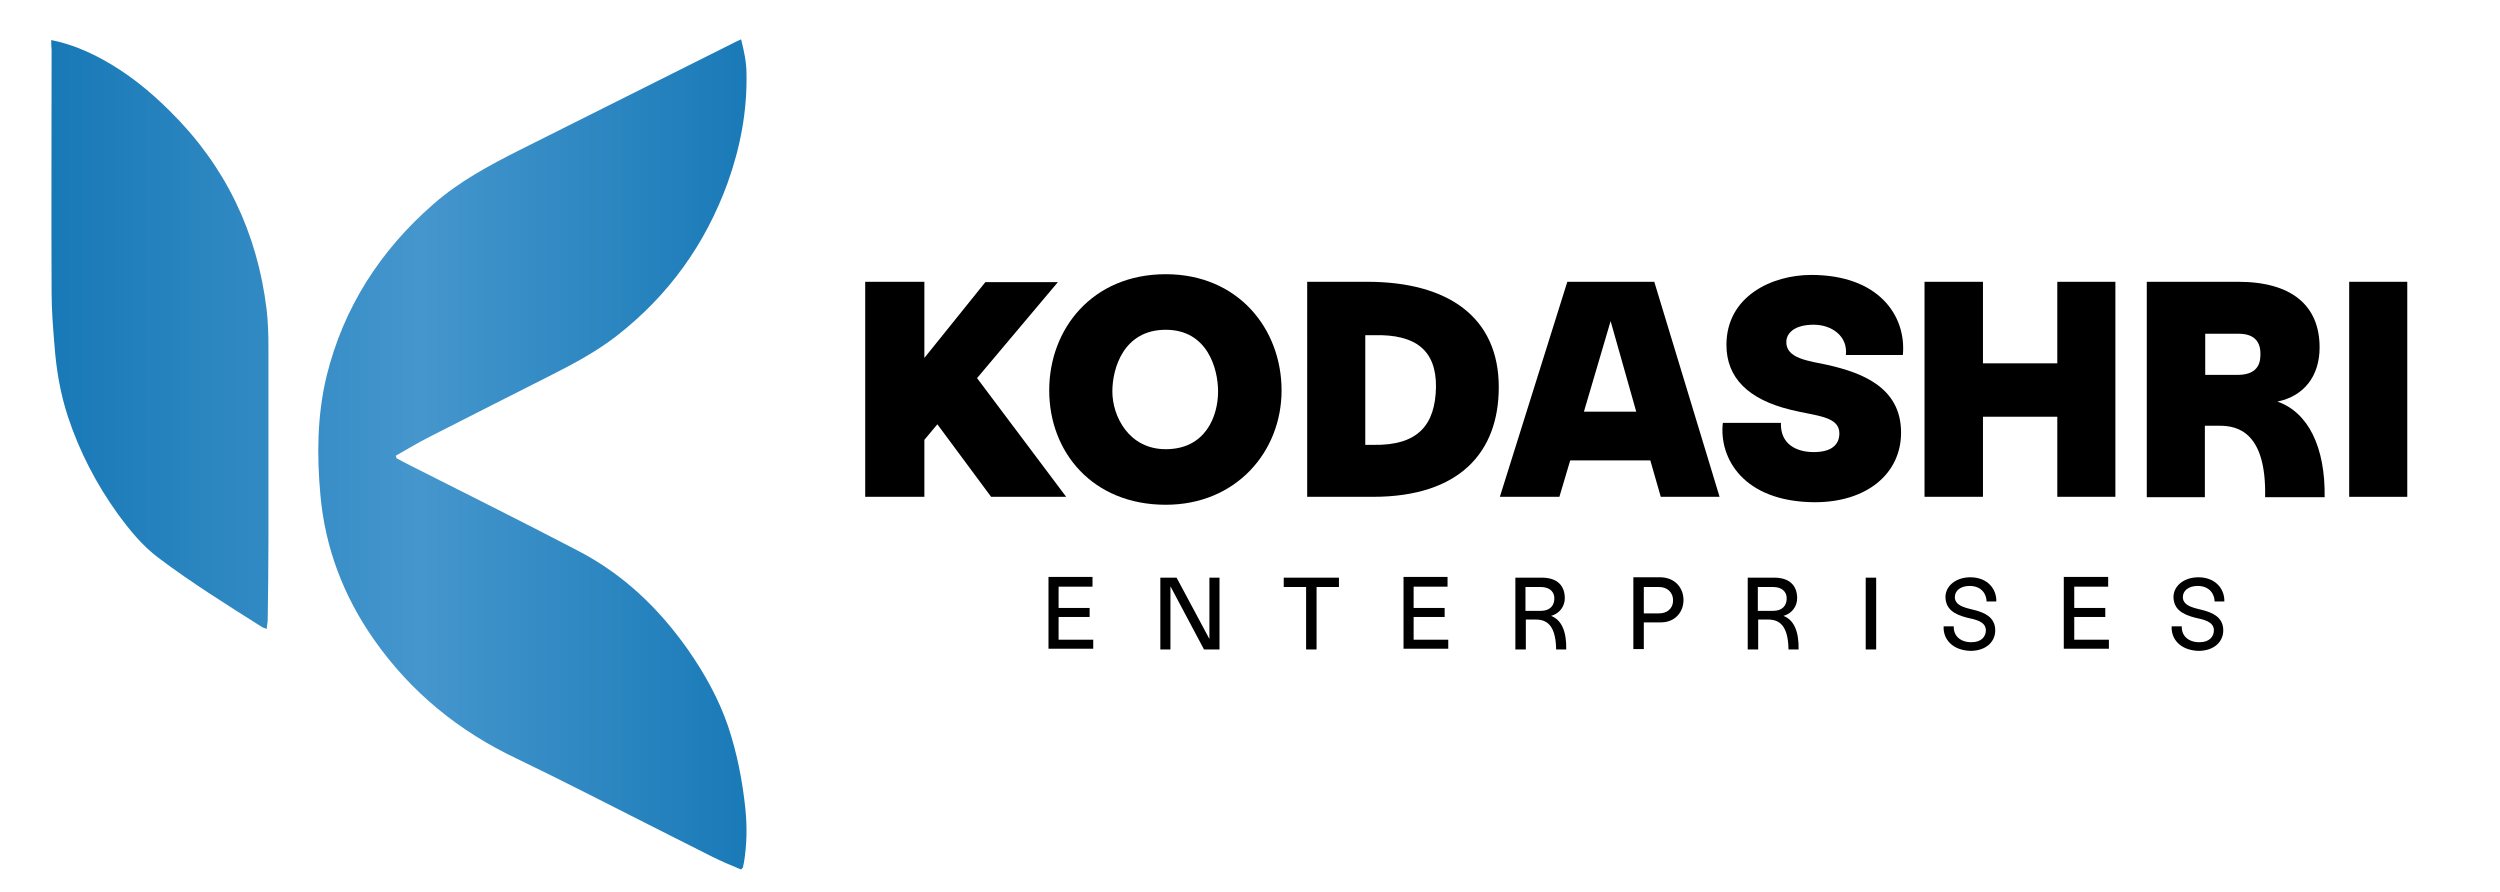
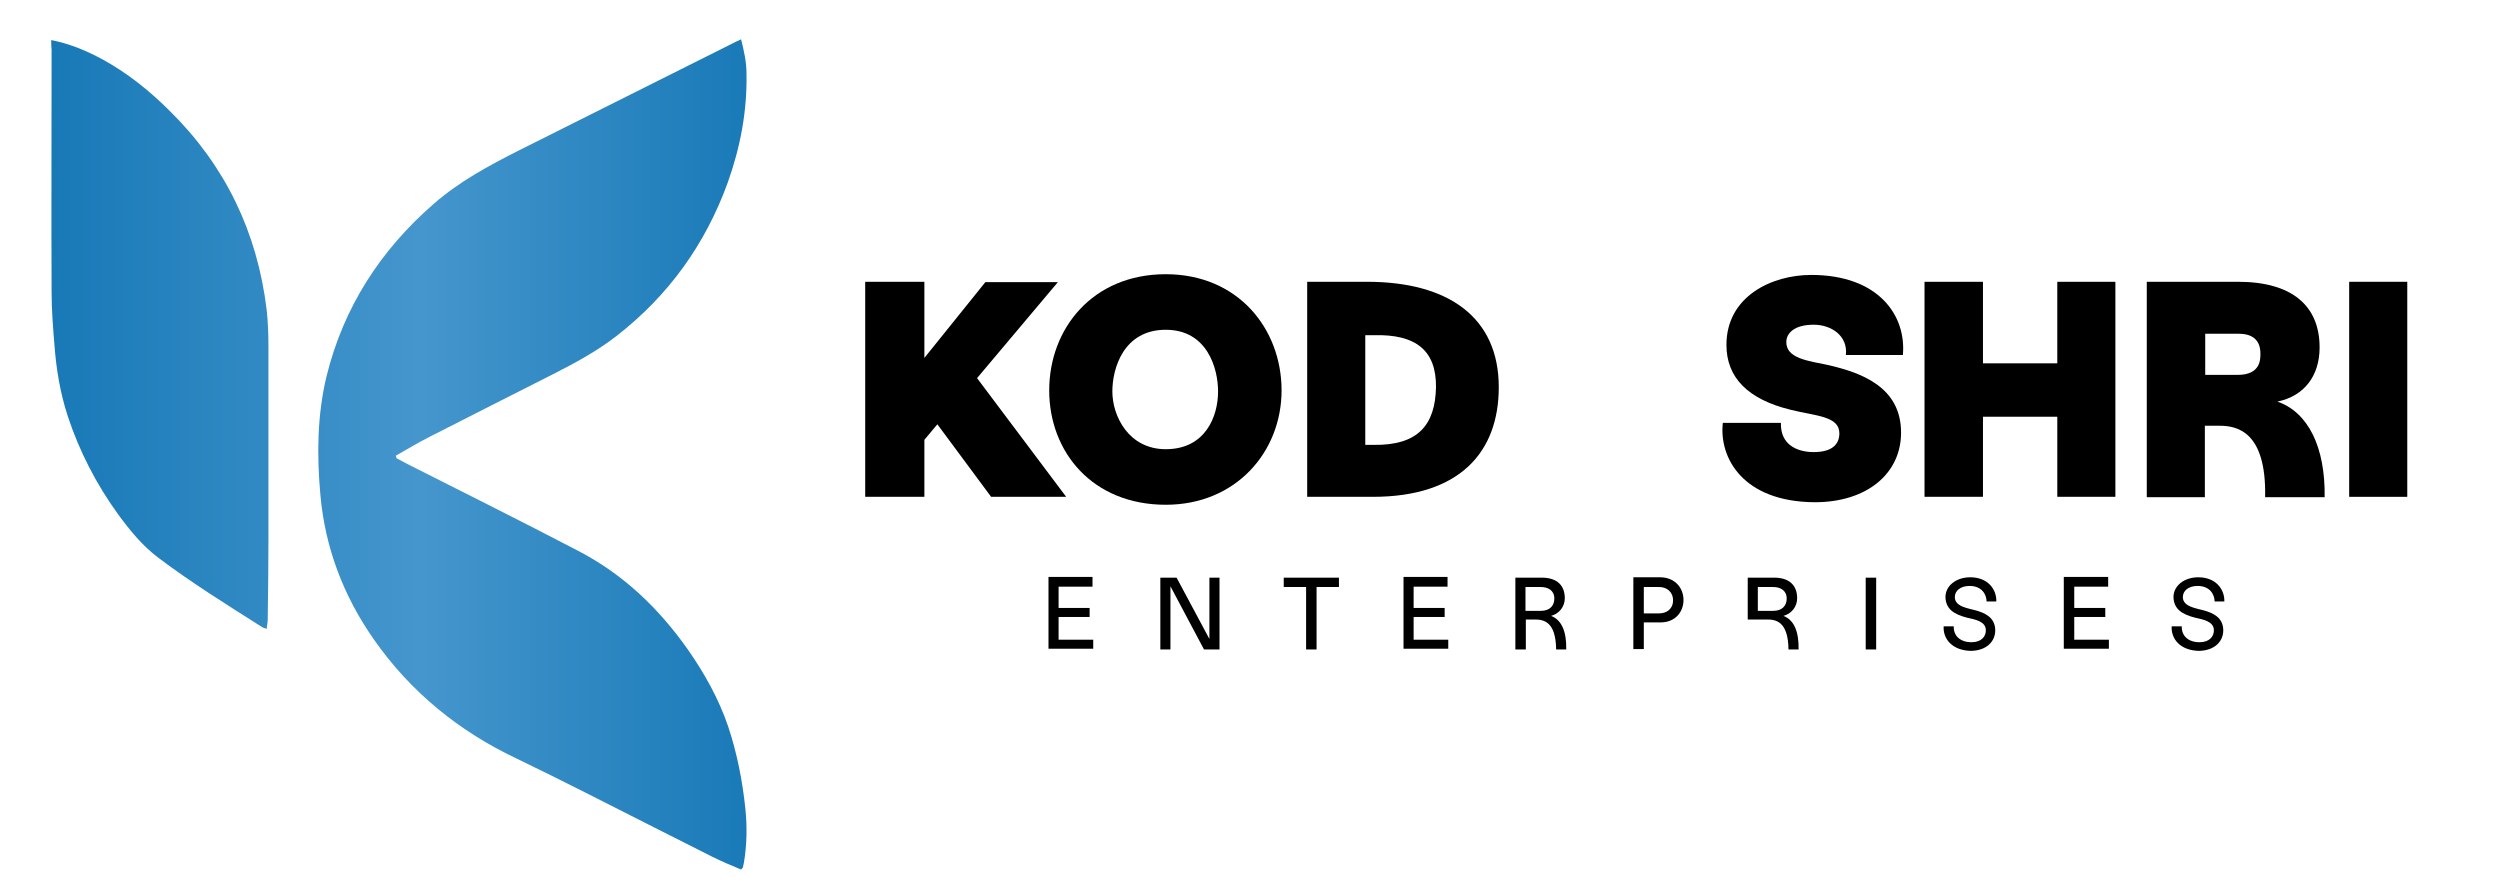
<svg xmlns="http://www.w3.org/2000/svg" version="1.1" id="Layer_1" x="0px" y="0px" viewBox="0 0 692.9 247.3" style="enable-background:new 0 0 692.9 247.3;" xml:space="preserve">
  <style type="text/css">
	.st0{fill:#FFFAEC;}
	.st1{fill:#FFFFFF;}
	.st2{fill:url(#SVGID_1_);}
	.st3{fill:#0A7BC1;}
	.st4{fill:#2DA0DA;}
	.st5{fill:url(#SVGID_2_);}
	.st6{fill:url(#SVGID_3_);}
	.st7{fill:#2C82BE;}
	.st8{fill:url(#SVGID_4_);}
	.st9{fill:url(#SVGID_5_);}
	.st10{fill:url(#SVGID_6_);}
	.st11{fill:#545554;}
	.st12{fill:url(#SVGID_7_);}
	.st13{fill:url(#SVGID_8_);}
	.st14{fill:url(#SVGID_9_);}
	.st15{fill:url(#SVGID_10_);}
	.st16{fill:url(#SVGID_11_);}
	.st17{fill:url(#SVGID_12_);}
	.st18{fill:url(#SVGID_13_);}
	.st19{fill:url(#SVGID_14_);}
	.st20{fill:url(#SVGID_15_);}
	.st21{fill:url(#SVGID_16_);}
	.st22{fill:url(#SVGID_17_);}
	.st23{fill:url(#SVGID_18_);}
	.st24{fill:url(#SVGID_19_);}
	.st25{fill:url(#SVGID_20_);}
	.st26{fill:#FFFDEF;}
	.st27{fill:url(#SVGID_21_);}
	.st28{fill:url(#SVGID_22_);}
	.st29{fill:url(#SVGID_23_);}
	.st30{fill:url(#SVGID_24_);}
	.st31{fill:url(#SVGID_25_);}
	.st32{fill:url(#SVGID_26_);}
	.st33{fill:url(#SVGID_27_);}
	.st34{fill:url(#SVGID_28_);}
	.st35{fill:url(#SVGID_29_);}
	.st36{fill:url(#SVGID_30_);}
	.st37{fill:url(#SVGID_31_);}
	.st38{fill:url(#SVGID_32_);}
	.st39{fill:url(#SVGID_33_);}
	.st40{fill:url(#SVGID_34_);}
	.st41{fill:url(#SVGID_35_);}
	.st42{fill:url(#SVGID_36_);}
	.st43{fill:url(#SVGID_37_);}
	.st44{fill:url(#SVGID_38_);}
	.st45{fill:url(#SVGID_39_);}
	.st46{fill:url(#SVGID_40_);}
	.st47{fill:url(#SVGID_41_);}
	.st48{fill:url(#SVGID_42_);}
	.st49{fill:url(#SVGID_43_);}
	.st50{fill:url(#SVGID_44_);}
	.st51{fill:url(#SVGID_45_);}
	.st52{fill:url(#SVGID_46_);}
	.st53{fill:url(#SVGID_47_);}
	.st54{fill:url(#SVGID_48_);}
	.st55{fill:url(#SVGID_49_);}
	.st56{fill:url(#SVGID_50_);}
	.st57{fill:url(#SVGID_51_);}
	.st58{fill:url(#SVGID_52_);}
	.st59{fill:url(#SVGID_53_);}
	.st60{fill:url(#SVGID_54_);}
	.st61{fill:url(#SVGID_55_);}
	.st62{fill:url(#SVGID_56_);}
	.st63{fill:url(#SVGID_57_);}
	.st64{fill:url(#SVGID_58_);}
	.st65{fill:url(#SVGID_59_);}
	.st66{fill:url(#SVGID_60_);}
	.st67{fill:url(#SVGID_61_);}
	.st68{fill:url(#SVGID_62_);}
	.st69{fill:url(#SVGID_63_);}
	.st70{fill:url(#SVGID_64_);}
	.st71{fill:url(#SVGID_65_);}
	.st72{fill:url(#SVGID_66_);}
	.st73{fill:url(#SVGID_67_);}
	.st74{fill:url(#SVGID_68_);}
	.st75{fill:url(#SVGID_69_);}
	.st76{fill:url(#SVGID_70_);}
	.st77{fill:#F7F8F8;}
	.st78{fill:url(#SVGID_71_);}
	.st79{fill:url(#SVGID_72_);}
	.st80{fill:url(#SVGID_73_);}
	.st81{fill:url(#SVGID_74_);}
	.st82{fill:url(#SVGID_75_);}
	.st83{fill:url(#SVGID_76_);}
	.st84{fill:url(#SVGID_77_);}
	.st85{fill:url(#SVGID_78_);}
	.st86{fill:url(#SVGID_79_);}
	.st87{fill:url(#SVGID_80_);}
	.st88{fill:url(#SVGID_81_);}
	.st89{fill:url(#SVGID_82_);}
	.st90{fill:#414141;}
	.st91{fill:#0171A9;}
	.st92{fill:url(#SVGID_83_);}
	.st93{fill:url(#SVGID_84_);}
	.st94{fill:url(#SVGID_85_);}
	.st95{fill:url(#SVGID_86_);}
	.st96{fill:url(#SVGID_88_);}
	.st97{fill:url(#SVGID_90_);}
	.st98{fill:url(#SVGID_92_);}
	.st99{fill:url(#SVGID_94_);}
	.st100{clip-path:url(#SVGID_116_);fill:#096DA1;}
	.st101{clip-path:url(#SVGID_118_);fill:#096DA1;}
	.st102{clip-path:url(#SVGID_120_);fill:#096DA1;}
	.st103{clip-path:url(#SVGID_122_);fill:#096DA1;}
	.st104{clip-path:url(#SVGID_124_);fill:#096DA1;}
	.st105{clip-path:url(#SVGID_126_);fill:#096DA1;}
	.st106{clip-path:url(#SVGID_128_);fill:#096DA1;}
	.st107{clip-path:url(#SVGID_130_);fill:#096DA1;}
	.st108{clip-path:url(#SVGID_132_);fill:#096DA1;}
	.st109{clip-path:url(#SVGID_134_);fill:#096DA1;}
	.st110{fill:url(#SVGID_151_);}
	.st111{fill:url(#SVGID_152_);}
	.st112{fill:url(#SVGID_153_);}
	.st113{fill:url(#SVGID_154_);}
	.st114{fill:url(#SVGID_155_);}
	.st115{fill:url(#SVGID_156_);}
	.st116{fill:url(#SVGID_157_);}
	.st117{fill:url(#SVGID_158_);}
	.st118{fill:url(#SVGID_159_);}
	.st119{fill:url(#SVGID_160_);}
	.st120{fill:url(#SVGID_161_);}
	.st121{fill:url(#SVGID_162_);}
	.st122{fill:url(#SVGID_163_);}
	.st123{fill:url(#SVGID_164_);}
</style>
  <g>
    <linearGradient id="SVGID_1_" gradientUnits="userSpaceOnUse" x1="-14.345" y1="125.966" x2="236.516" y2="125.966">
      <stop offset="0" style="stop-color:#0B71B0" />
      <stop offset="0.522" style="stop-color:#4596CD" />
      <stop offset="1" style="stop-color:#0B71B0" />
    </linearGradient>
    <path class="st2" d="M109.9,127c1,0.5,2,1.1,3,1.6c15.8,8,31.7,15.9,47.4,24.1c12.5,6.5,22.3,15.9,30.4,27.4   c4.6,6.6,8.5,13.6,11.1,21.2c2.5,7.5,4,15.2,4.8,23c0.5,4.9,0.4,9.8-0.4,14.7c-0.1,0.5-0.2,0.9-0.3,1.4c0,0.1-0.2,0.2-0.5,0.6   c-2.6-1.1-5.3-2.2-7.9-3.5c-11.8-5.9-23.5-11.9-35.2-17.8c-6.3-3.2-12.6-6.3-19-9.4c-16.1-7.6-29.5-18.5-39.7-33.1   c-8.4-12-13.5-25.4-14.8-40c-1-11-0.9-22.1,1.7-32.9c4.7-19.1,14.9-34.9,29.7-47.8c7.1-6.2,15.3-10.6,23.6-14.8   c19.9-10,39.8-19.9,59.7-29.9c0.5-0.3,1.1-0.5,1.9-0.9c0.8,3.2,1.5,6.3,1.5,9.5c0.2,10.4-1.7,20.4-5.2,30.2   c-6.2,17.1-16.4,31.3-30.8,42.5c-5.4,4.2-11.5,7.5-17.6,10.6c-11.4,5.8-22.8,11.5-34.1,17.3c-3.2,1.6-6.3,3.5-9.5,5.3   C109.8,126.5,109.8,126.7,109.9,127z" />
    <linearGradient id="SVGID_2_" gradientUnits="userSpaceOnUse" x1="-14.345" y1="92.656" x2="236.516" y2="92.656">
      <stop offset="0" style="stop-color:#0B71B0" />
      <stop offset="0.522" style="stop-color:#4596CD" />
      <stop offset="1" style="stop-color:#0B71B0" />
    </linearGradient>
    <path class="st5" d="M14.2,11.1c5.4,1.1,9.8,3,14.1,5.3c7,3.8,13.2,8.8,18.8,14.4C62.5,46,71.3,64.4,73.9,85.8   c0.4,3.5,0.5,7,0.5,10.5c0,17.7,0,35.5,0,53.2c0,7.4-0.1,14.8-0.2,22.2c0,0.8-0.2,1.6-0.3,2.6c-0.6-0.2-0.9-0.3-1.1-0.4   c-9.8-6.2-19.6-12.3-28.9-19.3c-4.5-3.4-7.9-7.6-11.2-12.1c-6-8.3-10.7-17.4-13.9-27.1c-2.1-6.4-3.2-13-3.7-19.7   c-0.4-4.9-0.8-9.8-0.8-14.7c-0.1-22.4,0-44.8,0-67.2C14.2,12.9,14.2,12.2,14.2,11.1z" />
  </g>
  <g>
    <g>
      <path d="M239.8,78.1h16.4v21.1l16.9-21h20.1l-22.4,26.6l24.7,32.9h-20.8l-14.9-20.1l-3.6,4.3v15.8h-16.4V78.1z" />
      <path d="M355.2,108.2c0,17-12.6,31.7-32.1,31.7c-20.3,0-32.3-14.6-32.3-31.7S302.8,76,323.1,76C343.2,76,355.2,91.2,355.2,108.2z     M308.3,108.5c0,6.8,4.5,16,14.8,16c11,0,14.5-9.1,14.5-16c0-6.4-3-17.1-14.5-17.1C311.4,91.4,308.3,102.1,308.3,108.5z" />
      <path d="M415.4,107.3c0,18-10.8,30.4-34.9,30.4h-18.2V78.1h16.6C401.5,78.1,415.4,88,415.4,107.3z M378.4,92.9v30.4h2.3    c12.3,0.2,17.1-5.5,17.3-16c0.1-10.2-5.6-14.7-17.2-14.4H378.4z" />
-       <path d="M457.4,127.6h-22.2l-3,10.1h-16.5l18.7-59.6h24.1l18.1,59.6h-16.3L457.4,127.6z M453.5,114.1L446.4,89l-7.4,25.1H453.5z" />
      <path d="M477.5,117.2h16.1c-0.2,6,4.4,8.1,9.1,8.1c5,0,7.1-2.1,7.1-5.2c0-4.8-6.6-4.8-13.4-6.5c-12-2.9-17.9-9-17.9-18    c0-13.5,12.6-19.4,23.5-19.4c18.6,0,26.4,11.2,25.4,22.2h-15.8c0.6-5.3-4-8.4-8.9-8.4c-5.6,0-7.5,2.5-7.6,4.6    c-0.2,4.8,6.1,5.4,11.7,6.6c9,2.1,20.1,6,20.1,18.7c0,11.4-9.5,19.3-23.9,19.3C483.1,139.1,476.4,126.9,477.5,117.2z" />
      <path d="M533.4,78.1h16.2v22.6h20.6V78.1h16.1v59.6h-16.1v-22.2h-20.6v22.2h-16.2V78.1z" />
      <path d="M595,78.1h25.3c14.9,0,22.6,6.6,22.6,18.2c0,7.9-4.3,13.5-11.7,15c8.6,3,13.3,12.7,13.1,26.5h-16.5    c0.4-18.3-7.9-19.8-12.6-19.8h-4.1v19.8H595V78.1z M620.2,103.9c6.3,0,6.3-4.2,6.3-5.9c0-1.7-0.4-5.5-6-5.5h-9.3v11.4H620.2z" />
      <path d="M651.1,78.1h16.1v59.6h-16.1V78.1z" />
    </g>
    <g>
      <g>
        <path d="M302.8,160.1v2.5h-9.4v5.9h8.6v2.5h-8.6v6.3h9.6v2.5h-12.4v-19.9H302.8z" />
        <path d="M321.6,160.1h4.5l9.1,17v-17h2.8V180h-4.3l-9.3-17.5V180h-2.8V160.1z" />
        <path d="M362.1,162.7h-6.3v-2.6h15.3v2.6h-6.2V180h-2.9V162.7z" />
        <path d="M401.2,160.1v2.5h-9.4v5.9h8.6v2.5h-8.6v6.3h9.6v2.5h-12.4v-19.9H401.2z" />
        <path d="M420,160.1h7.3c4.4,0,6.4,2.3,6.4,5.7c0,2.4-1.6,4.3-3.8,4.9c2.9,1.1,4.3,4.3,4.2,9.3h-2.8c-0.1-7.9-3.6-8.3-6-8.3h-2.4     v8.3H420V160.1z M427.1,169.3c2.4,0,3.7-1.4,3.7-3.4c0-2.3-1.8-3.2-3.7-3.2h-4.3v6.6H427.1z" />
        <path d="M466.6,166.3c0,3.3-2.3,6.2-6.3,6.2h-4.7v7.4h-2.9v-19.9h7.6C464.3,160.1,466.6,163,466.6,166.3z M455.6,162.7v7.3h4.3     c2,0,3.8-1.2,3.8-3.6c0-2.4-1.8-3.7-3.8-3.7H455.6z" />
-         <path d="M484.4,160.1h7.3c4.4,0,6.4,2.3,6.4,5.7c0,2.4-1.6,4.3-3.8,4.9c2.9,1.1,4.3,4.3,4.2,9.3h-2.8c-0.1-7.9-3.6-8.3-6-8.3     h-2.4v8.3h-2.9V160.1z M491.5,169.3c2.4,0,3.7-1.4,3.7-3.4c0-2.3-1.8-3.2-3.7-3.2h-4.3v6.6H491.5z" />
+         <path d="M484.4,160.1h7.3c4.4,0,6.4,2.3,6.4,5.7c0,2.4-1.6,4.3-3.8,4.9c2.9,1.1,4.3,4.3,4.2,9.3h-2.8c-0.1-7.9-3.6-8.3-6-8.3     h-2.4h-2.9V160.1z M491.5,169.3c2.4,0,3.7-1.4,3.7-3.4c0-2.3-1.8-3.2-3.7-3.2h-4.3v6.6H491.5z" />
        <path d="M517.1,160.1h2.9V180h-2.9V160.1z" />
        <path d="M538.7,173.6h2.8c-0.1,2.6,1.8,4.4,4.9,4.4c2.8,0,4-1.6,4-3.3c0-2.5-3-3-5.2-3.5c-3.5-0.9-5.9-2.3-6-5.7     c0-3.1,2.9-5.5,6.9-5.5c4.8,0,7.3,3.3,7.2,6.7h-2.7c0-1.9-1.3-4.3-4.7-4.3c-2.5,0-4.1,1.3-4.1,3.1c0,2.7,3.8,3.1,5.9,3.7     c2,0.6,5.3,1.7,5.3,5.5c0,3.1-2.4,5.6-6.7,5.7C541.1,180.3,538.5,177.1,538.7,173.6z" />
        <path d="M584.3,160.1v2.5h-9.4v5.9h8.6v2.5h-8.6v6.3h9.6v2.5H572v-19.9H584.3z" />
        <path d="M601.9,173.6h2.8c-0.1,2.6,1.8,4.4,4.9,4.4c2.8,0,4-1.6,4-3.3c0-2.5-3-3-5.2-3.5c-3.5-0.9-5.9-2.3-6-5.7     c0-3.1,2.9-5.5,6.9-5.5c4.8,0,7.3,3.3,7.2,6.7h-2.7c0-1.9-1.3-4.3-4.7-4.3c-2.5,0-4.1,1.3-4.1,3.1c0,2.7,3.8,3.1,5.9,3.7     c2,0.6,5.3,1.7,5.3,5.5c0,3.1-2.4,5.6-6.7,5.7C604.3,180.3,601.7,177.1,601.9,173.6z" />
      </g>
    </g>
  </g>
</svg>